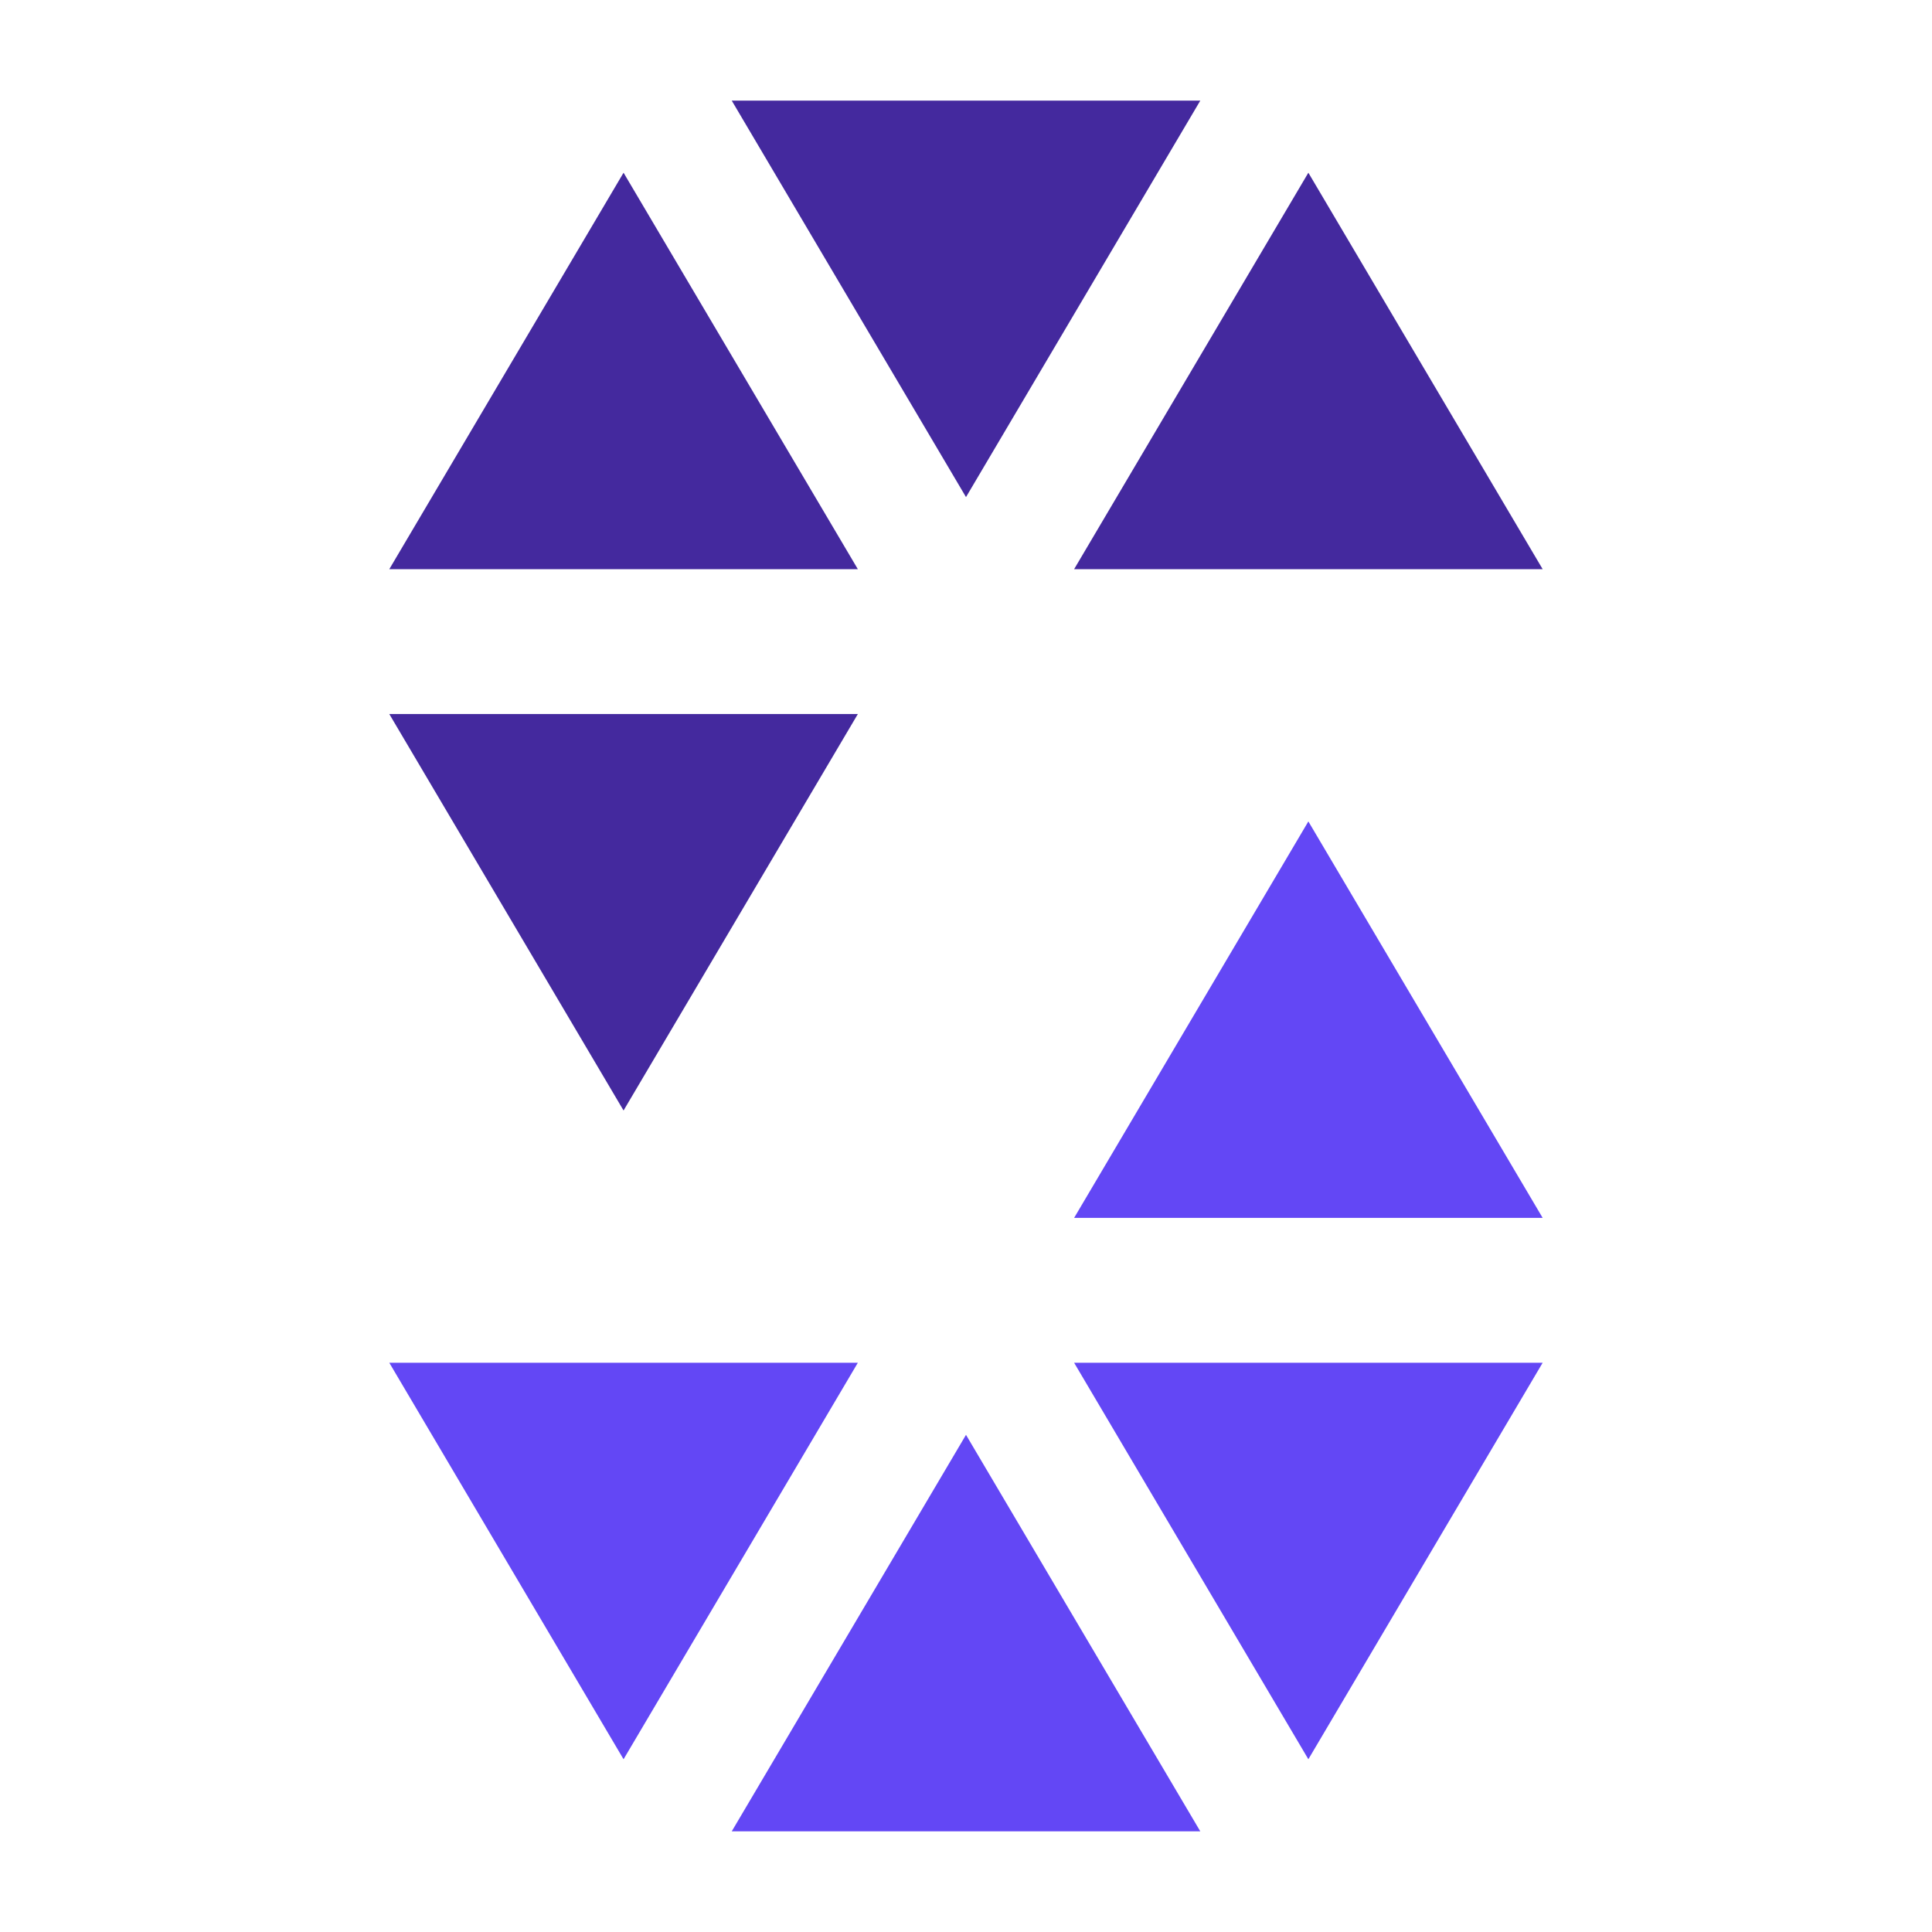
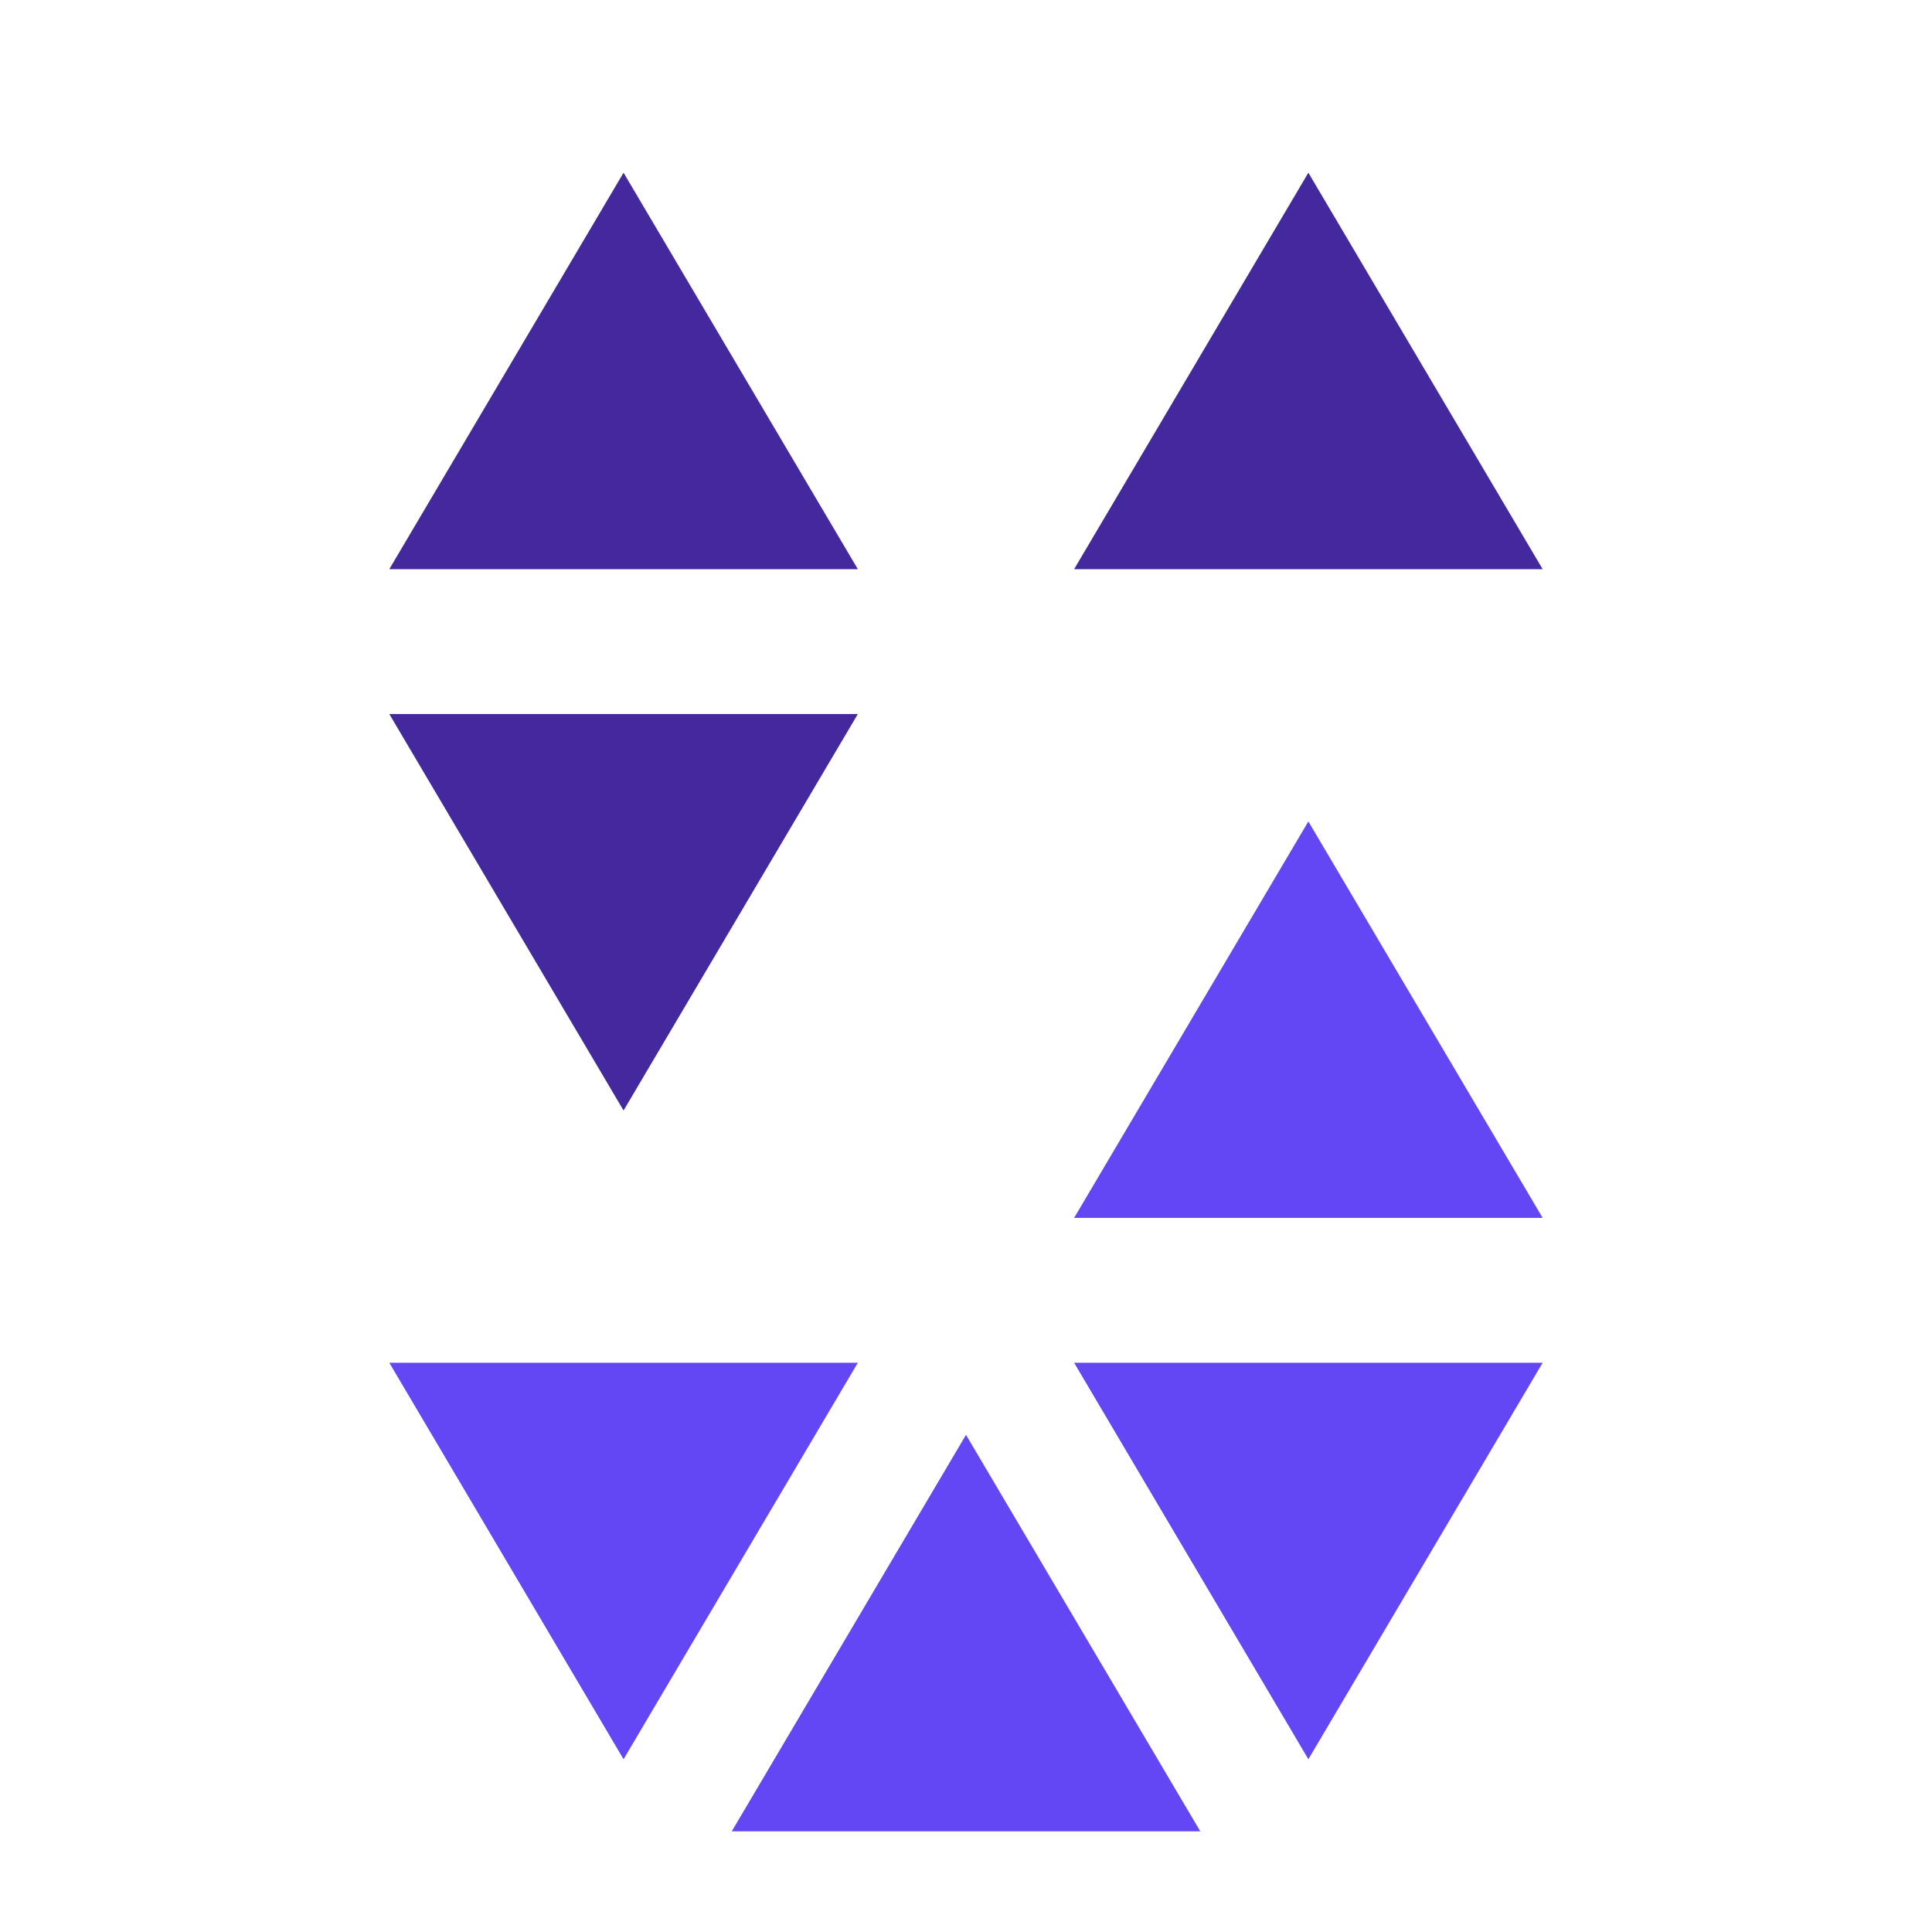
<svg xmlns="http://www.w3.org/2000/svg" width="48" height="48" viewBox="0 0 48 48" fill="none">
  <path d="M15.492 43.708L21.313 33.857H9.672L15.492 43.708Z" fill="#6347F5" />
  <path d="M32.506 43.708L38.327 33.857H26.686L32.506 43.708Z" fill="#6347F5" />
  <path d="M32.506 20.408L26.686 30.258H38.327L32.506 20.408Z" fill="#6347F5" />
  <path d="M24 35.648L18.18 45.499H29.821L24 35.648Z" fill="#6347F5" />
  <path d="M32.506 4.291L26.686 14.141H38.327L32.506 4.291Z" fill="#44299E" />
  <path d="M15.492 4.291L9.672 14.141H21.313L15.492 4.291Z" fill="#44299E" />
  <path d="M15.492 27.59L21.313 17.74H9.672L15.492 27.59Z" fill="#44299E" />
-   <path d="M24 12.35L29.821 2.5H18.18L24 12.35Z" fill="#44299E" />
</svg>